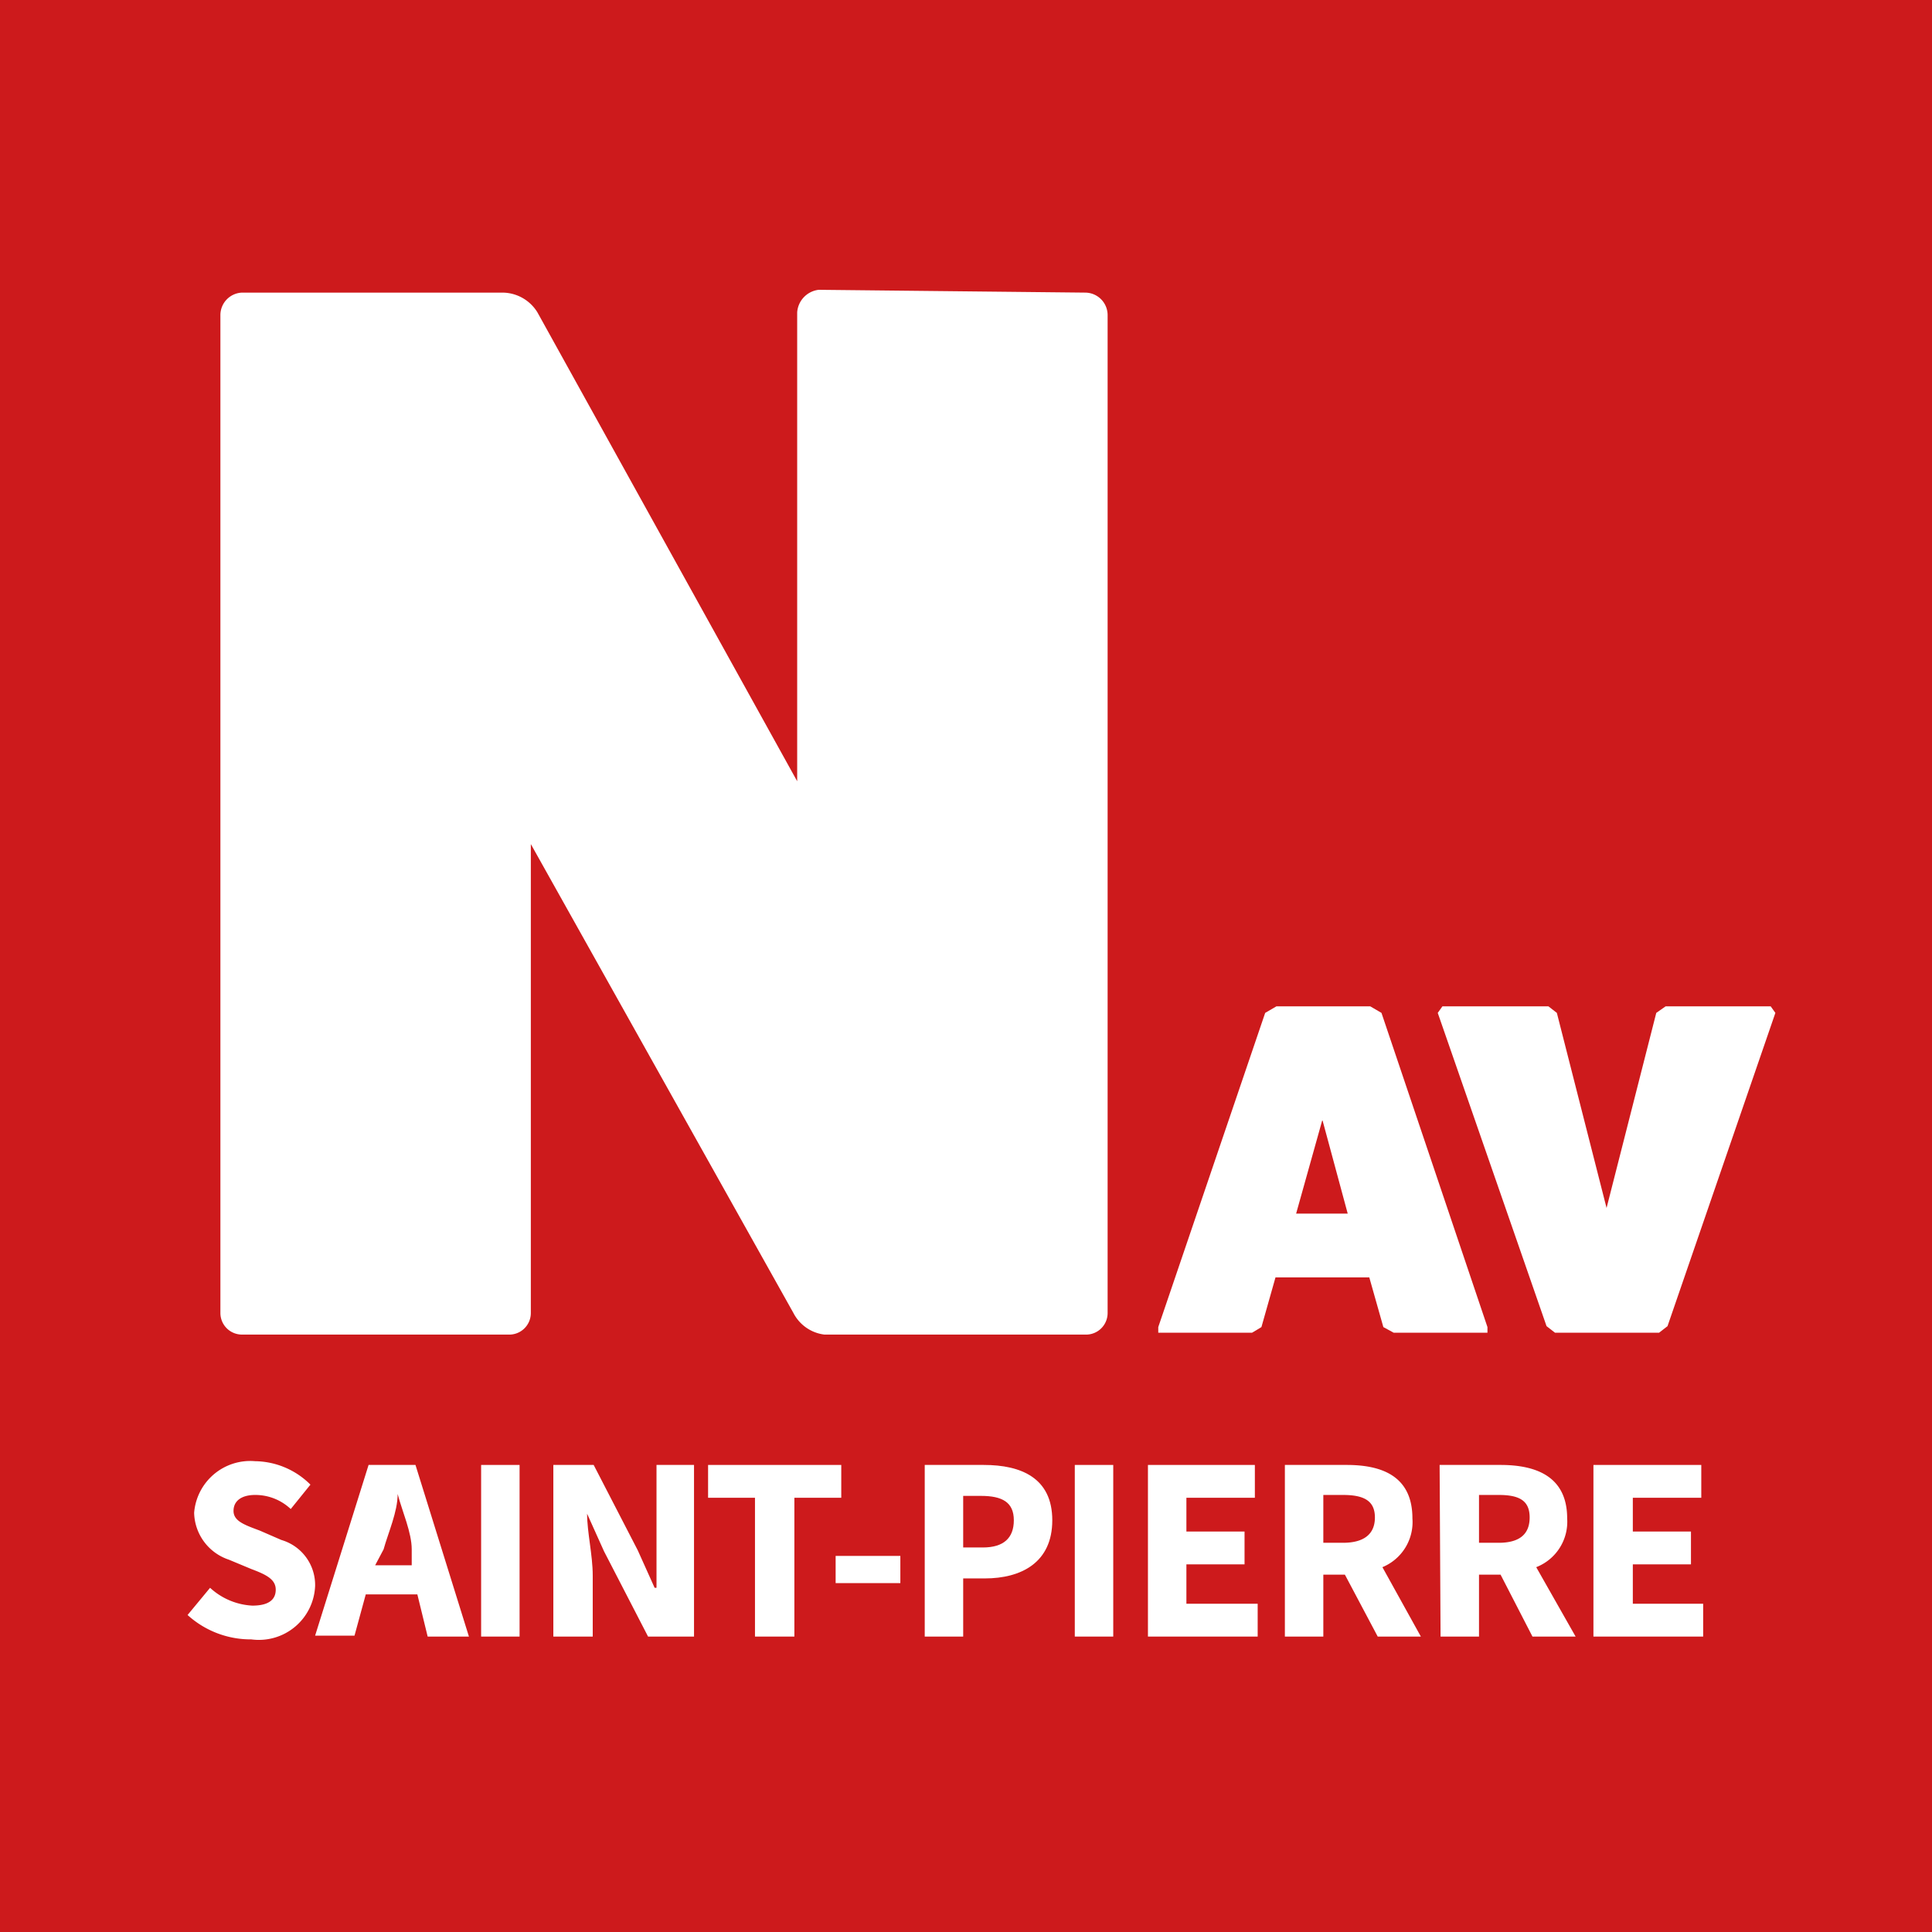
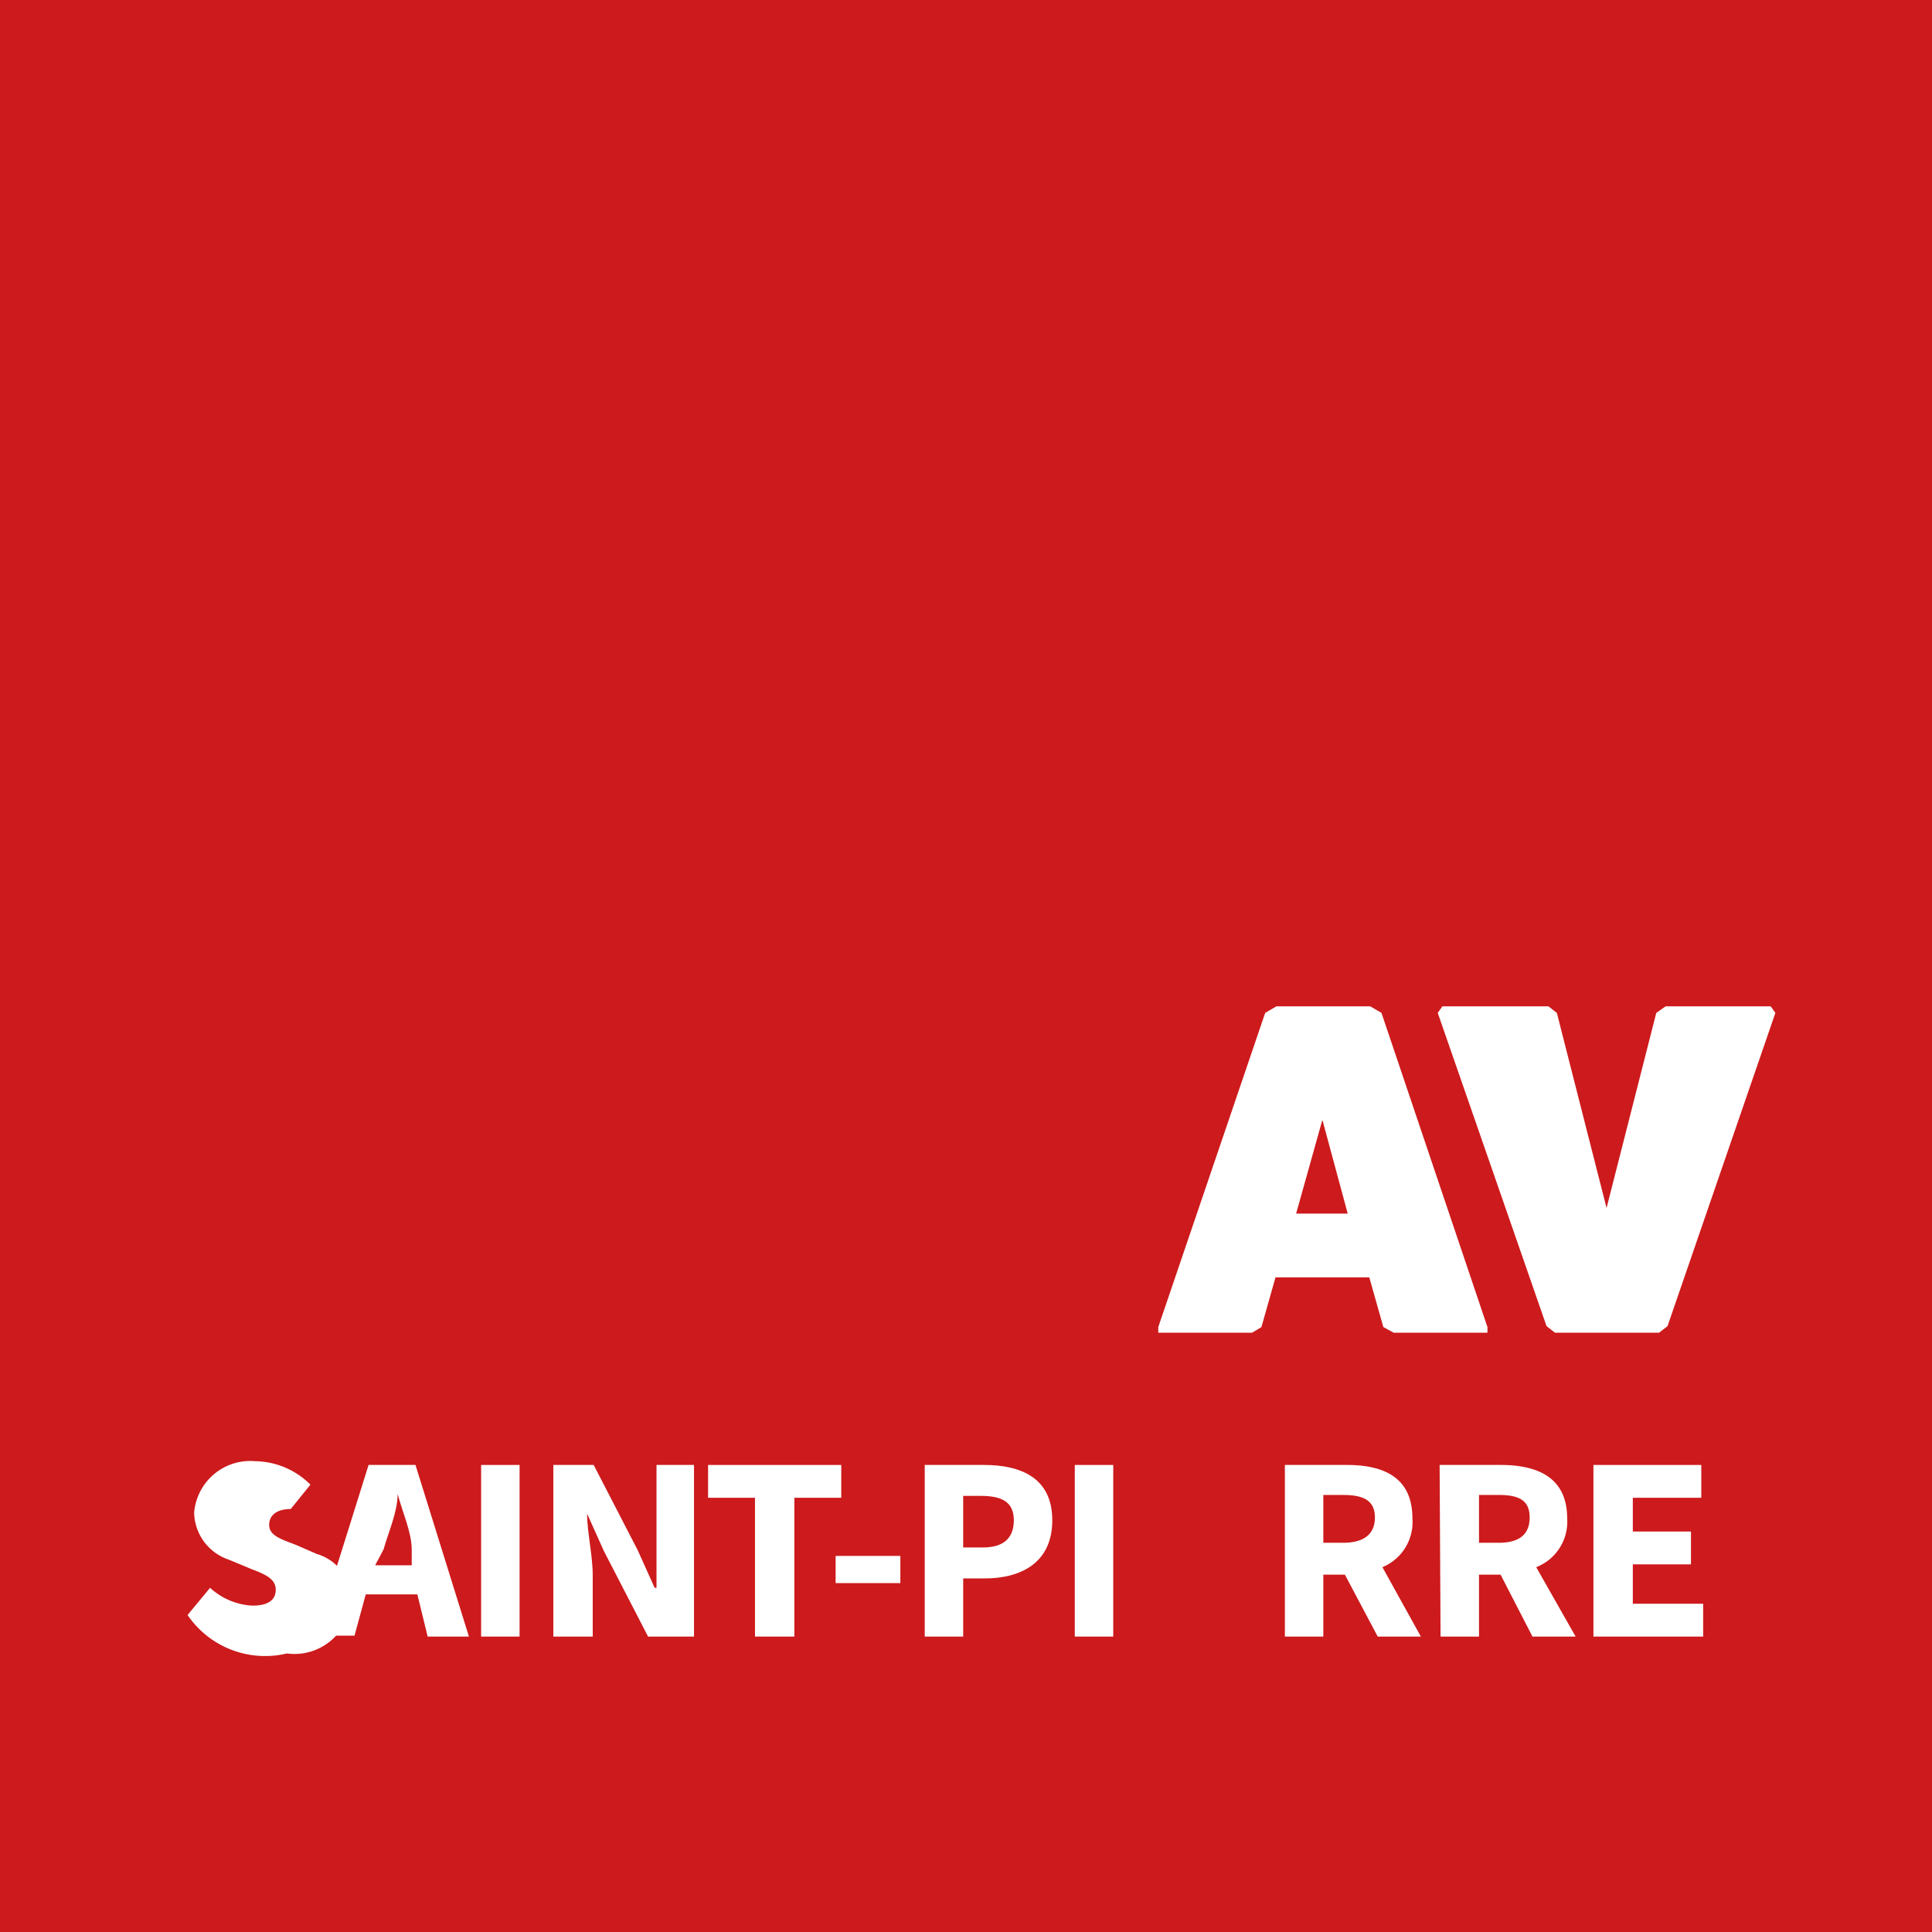
<svg xmlns="http://www.w3.org/2000/svg" viewBox="0 0 20.6 20.6">
  <defs>
    <style>.cls-1{fill:#cd1a1c;}.cls-2{fill:#fff;}</style>
  </defs>
  <g id="Calque_2" data-name="Calque 2">
    <g id="Calque_1-2" data-name="Calque 1">
      <rect class="cls-1" width="20.6" height="20.6" />
-       <path class="cls-2" d="M2,17.22l.24-.29a.72.72,0,0,0,.45.19c.17,0,.25-.06.25-.17s-.1-.16-.26-.22l-.24-.1a.54.54,0,0,1-.37-.5.6.6,0,0,1,.65-.55.85.85,0,0,1,.59.25l-.21.26a.55.55,0,0,0-.38-.15c-.14,0-.23.06-.23.17s.12.15.28.21l.23.1a.5.5,0,0,1,.36.49.6.6,0,0,1-.68.57A1,1,0,0,1,2,17.22" />
+       <path class="cls-2" d="M2,17.22l.24-.29a.72.72,0,0,0,.45.19c.17,0,.25-.06.25-.17s-.1-.16-.26-.22l-.24-.1a.54.54,0,0,1-.37-.5.6.6,0,0,1,.65-.55.85.85,0,0,1,.59.25l-.21.26c-.14,0-.23.06-.23.17s.12.15.28.21l.23.1a.5.5,0,0,1,.36.49.6.6,0,0,1-.68.57A1,1,0,0,1,2,17.22" />
      <path class="cls-2" d="M3.93,15.62h.5L5,17.45H4.56L4.45,17H3.9l-.12.44H3.36M4,16.69h.39l0-.17c0-.18-.1-.4-.15-.59h0c0,.19-.1.41-.15.59Z" />
      <rect class="cls-2" x="5.13" y="15.62" width="0.41" height="1.83" />
      <path class="cls-2" d="M5.9,15.62h.43l.47.91.18.4H7c0-.19,0-.45,0-.67v-.64h.4v1.83H6.91l-.47-.91-.18-.4h0c0,.2.06.44.06.66v.65H5.9" />
      <polyline class="cls-2" points="8.05 15.97 7.55 15.97 7.55 15.62 8.97 15.62 8.97 15.97 8.47 15.97 8.47 17.45 8.05 17.45" />
      <rect class="cls-2" x="8.91" y="16.59" width="0.69" height="0.29" />
      <path class="cls-2" d="M9.86,15.62h.63c.4,0,.73.14.73.59s-.33.62-.72.62h-.23v.62H9.86m.62-.95c.22,0,.33-.1.33-.29s-.12-.26-.35-.26h-.19v.55Z" />
      <rect class="cls-2" x="11.46" y="15.62" width="0.41" height="1.83" />
-       <polyline class="cls-2" points="12.24 15.62 13.38 15.62 13.38 15.97 12.65 15.97 12.65 16.33 13.27 16.33 13.27 16.68 12.65 16.68 12.65 17.1 13.41 17.1 13.41 17.45 12.24 17.45" />
      <path class="cls-2" d="M13.7,15.62h.66c.39,0,.7.13.7.57a.52.52,0,0,1-.32.52l.41.74h-.46l-.35-.66h-.23v.66H13.7m.62-1c.22,0,.34-.09.34-.27s-.12-.24-.34-.24h-.21v.51Z" />
      <path class="cls-2" d="M15.35,15.62H16c.39,0,.71.13.71.57a.52.52,0,0,1-.33.52l.42.74h-.46L16,16.79h-.23v.66h-.41m.62-1q.33,0,.33-.27c0-.18-.11-.24-.33-.24h-.21v.51Z" />
      <polyline class="cls-2" points="16.99 15.62 18.14 15.62 18.14 15.97 17.41 15.97 17.41 16.33 18.03 16.33 18.03 16.68 17.41 16.68 17.41 17.1 18.16 17.1 18.16 17.45 16.99 17.45" />
-       <path class="cls-2" d="M11.57,3.12a.24.24,0,0,1,.24.24V14a.23.23,0,0,1-.24.23H8.79A.43.43,0,0,1,8.46,14L5.66,9v5a.23.23,0,0,1-.24.23H2.58A.23.23,0,0,1,2.35,14V3.36a.24.24,0,0,1,.23-.24H5.36a.44.44,0,0,1,.37.21l2.77,5v-5a.26.26,0,0,1,.23-.24" />
      <path class="cls-2" d="M15.86,14.15l0,.06h-1l-.11-.06-.15-.53h-1l-.15.53-.1.06h-1l0-.06,1.14-3.35.12-.07h1l.12.07m-.63,1.14-.28,1h.55Z" />
      <polyline class="cls-2" points="18.88 10.73 18.93 10.8 17.78 14.14 17.69 14.21 16.58 14.21 16.49 14.14 15.33 10.8 15.38 10.73 16.51 10.73 16.6 10.8 17.13 12.88 17.66 10.8 17.76 10.73" />
    </g>
  </g>
</svg>